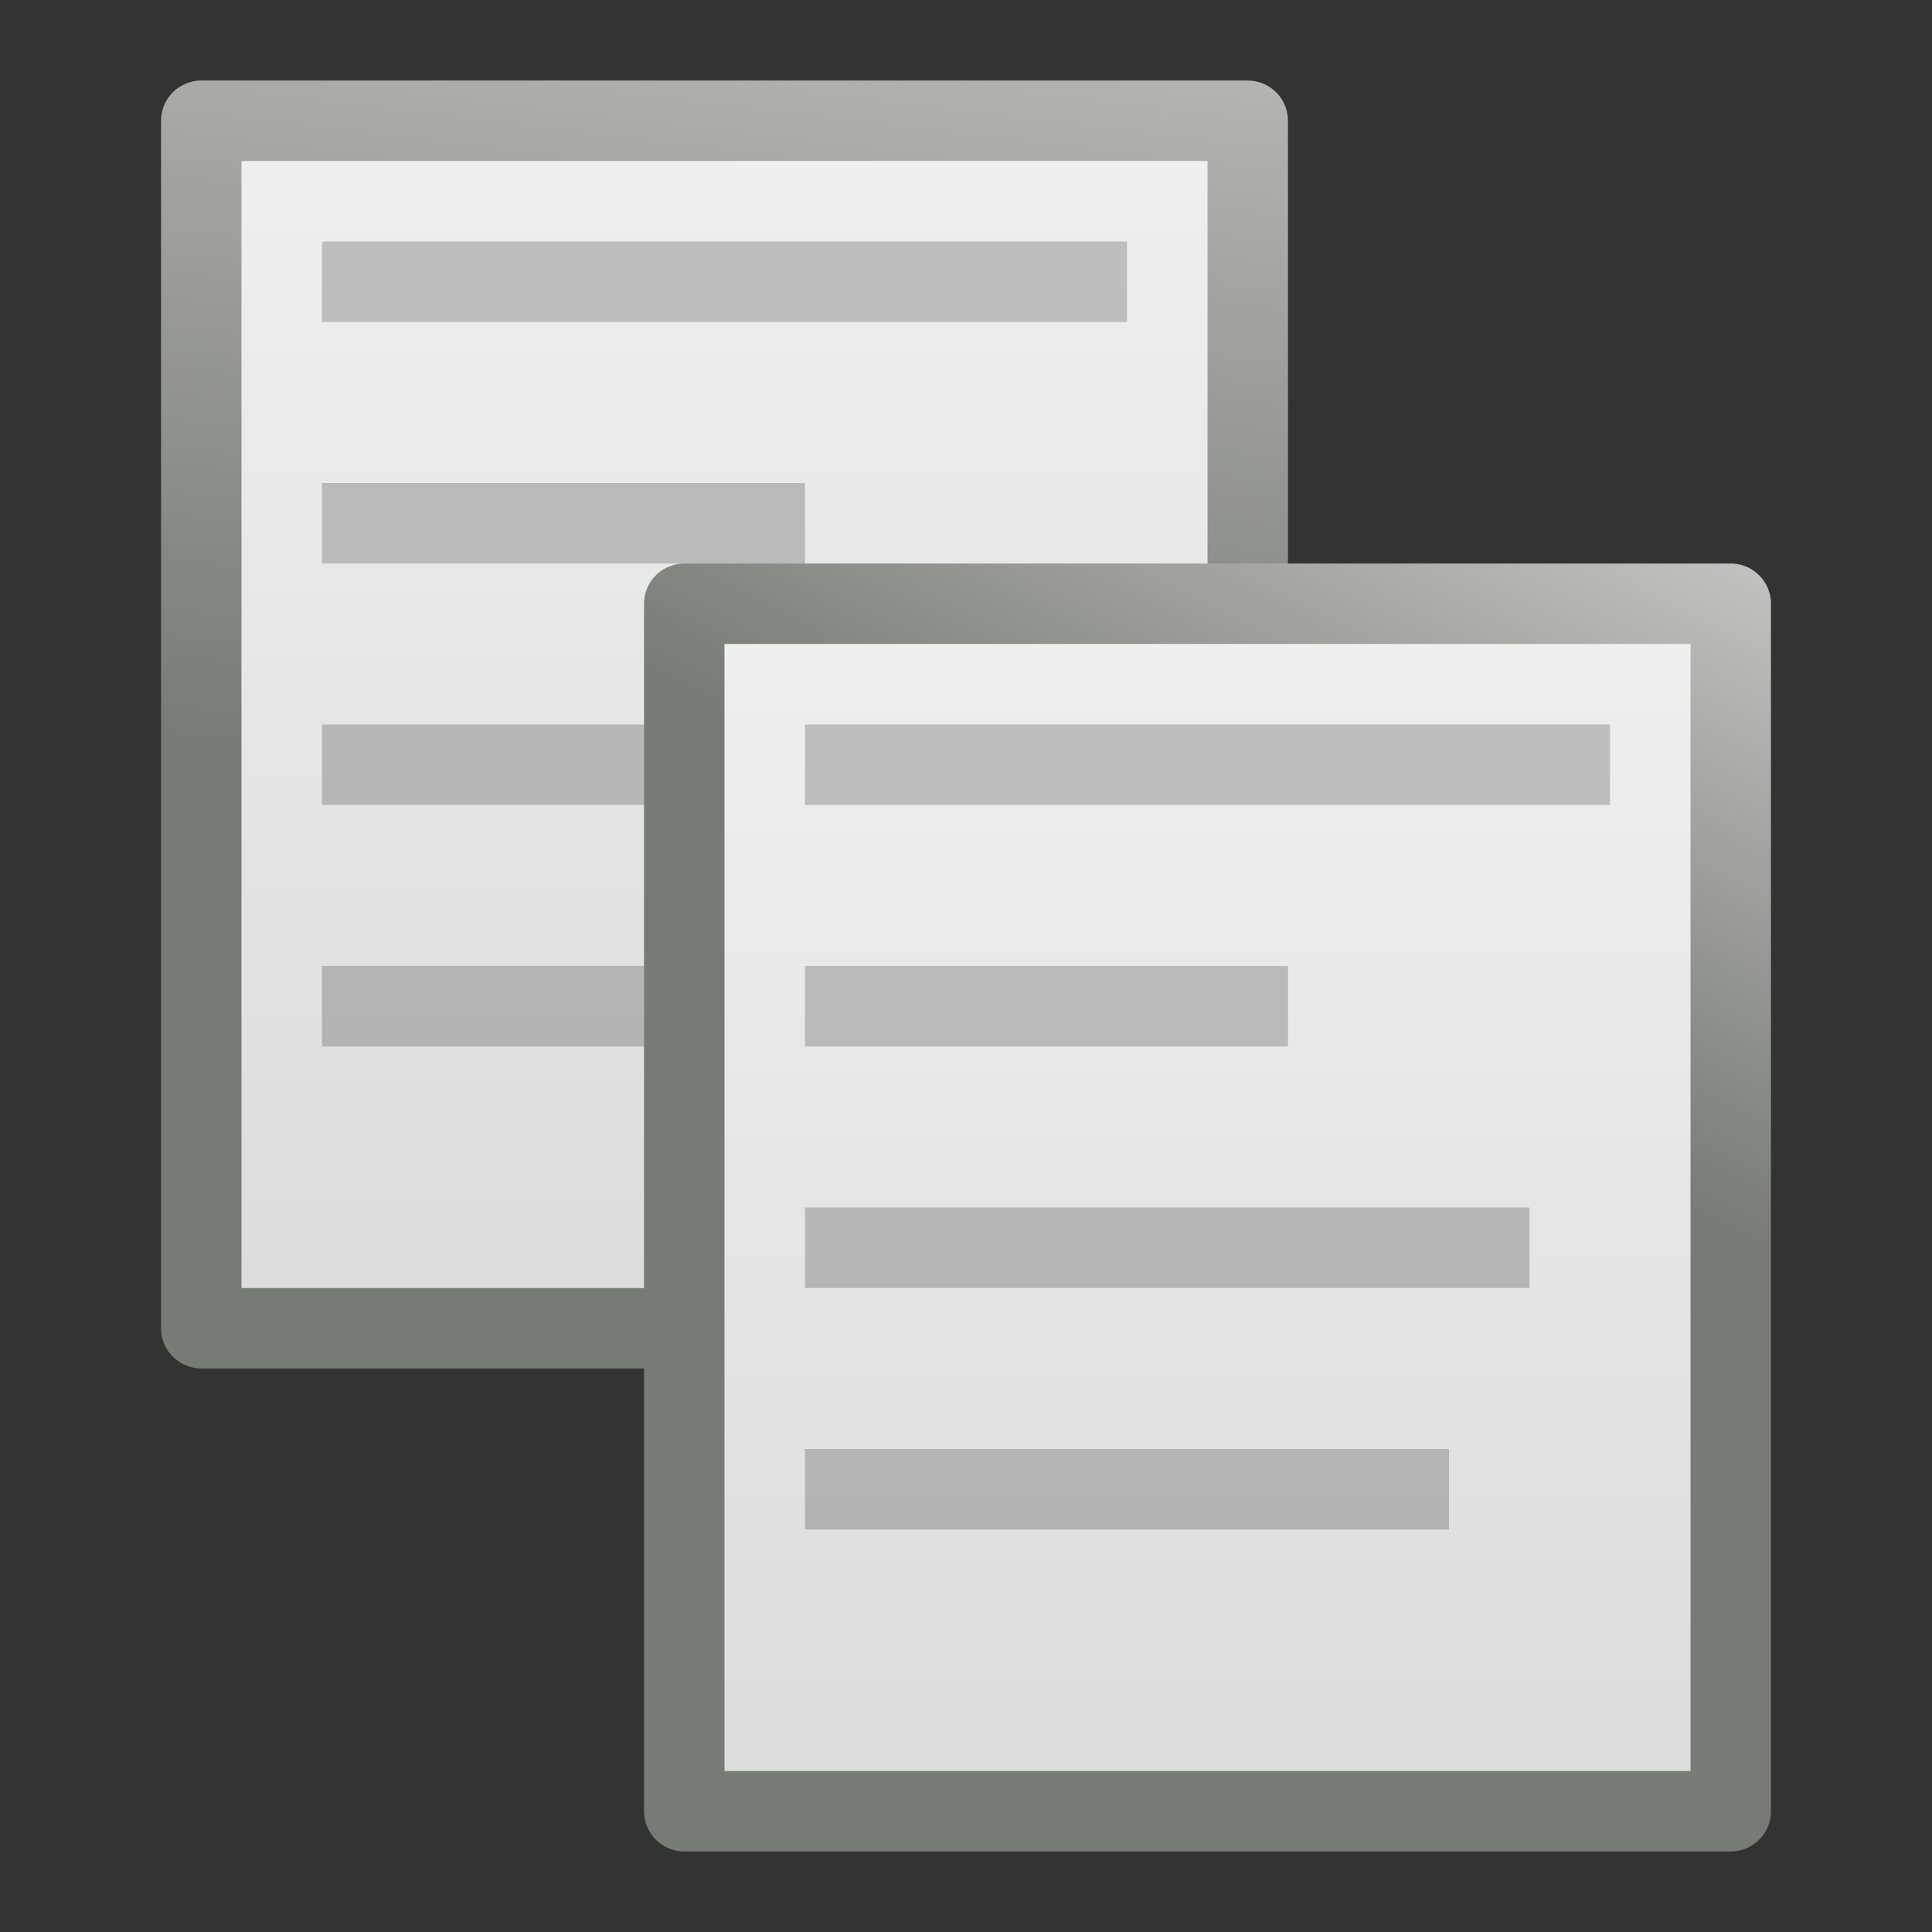
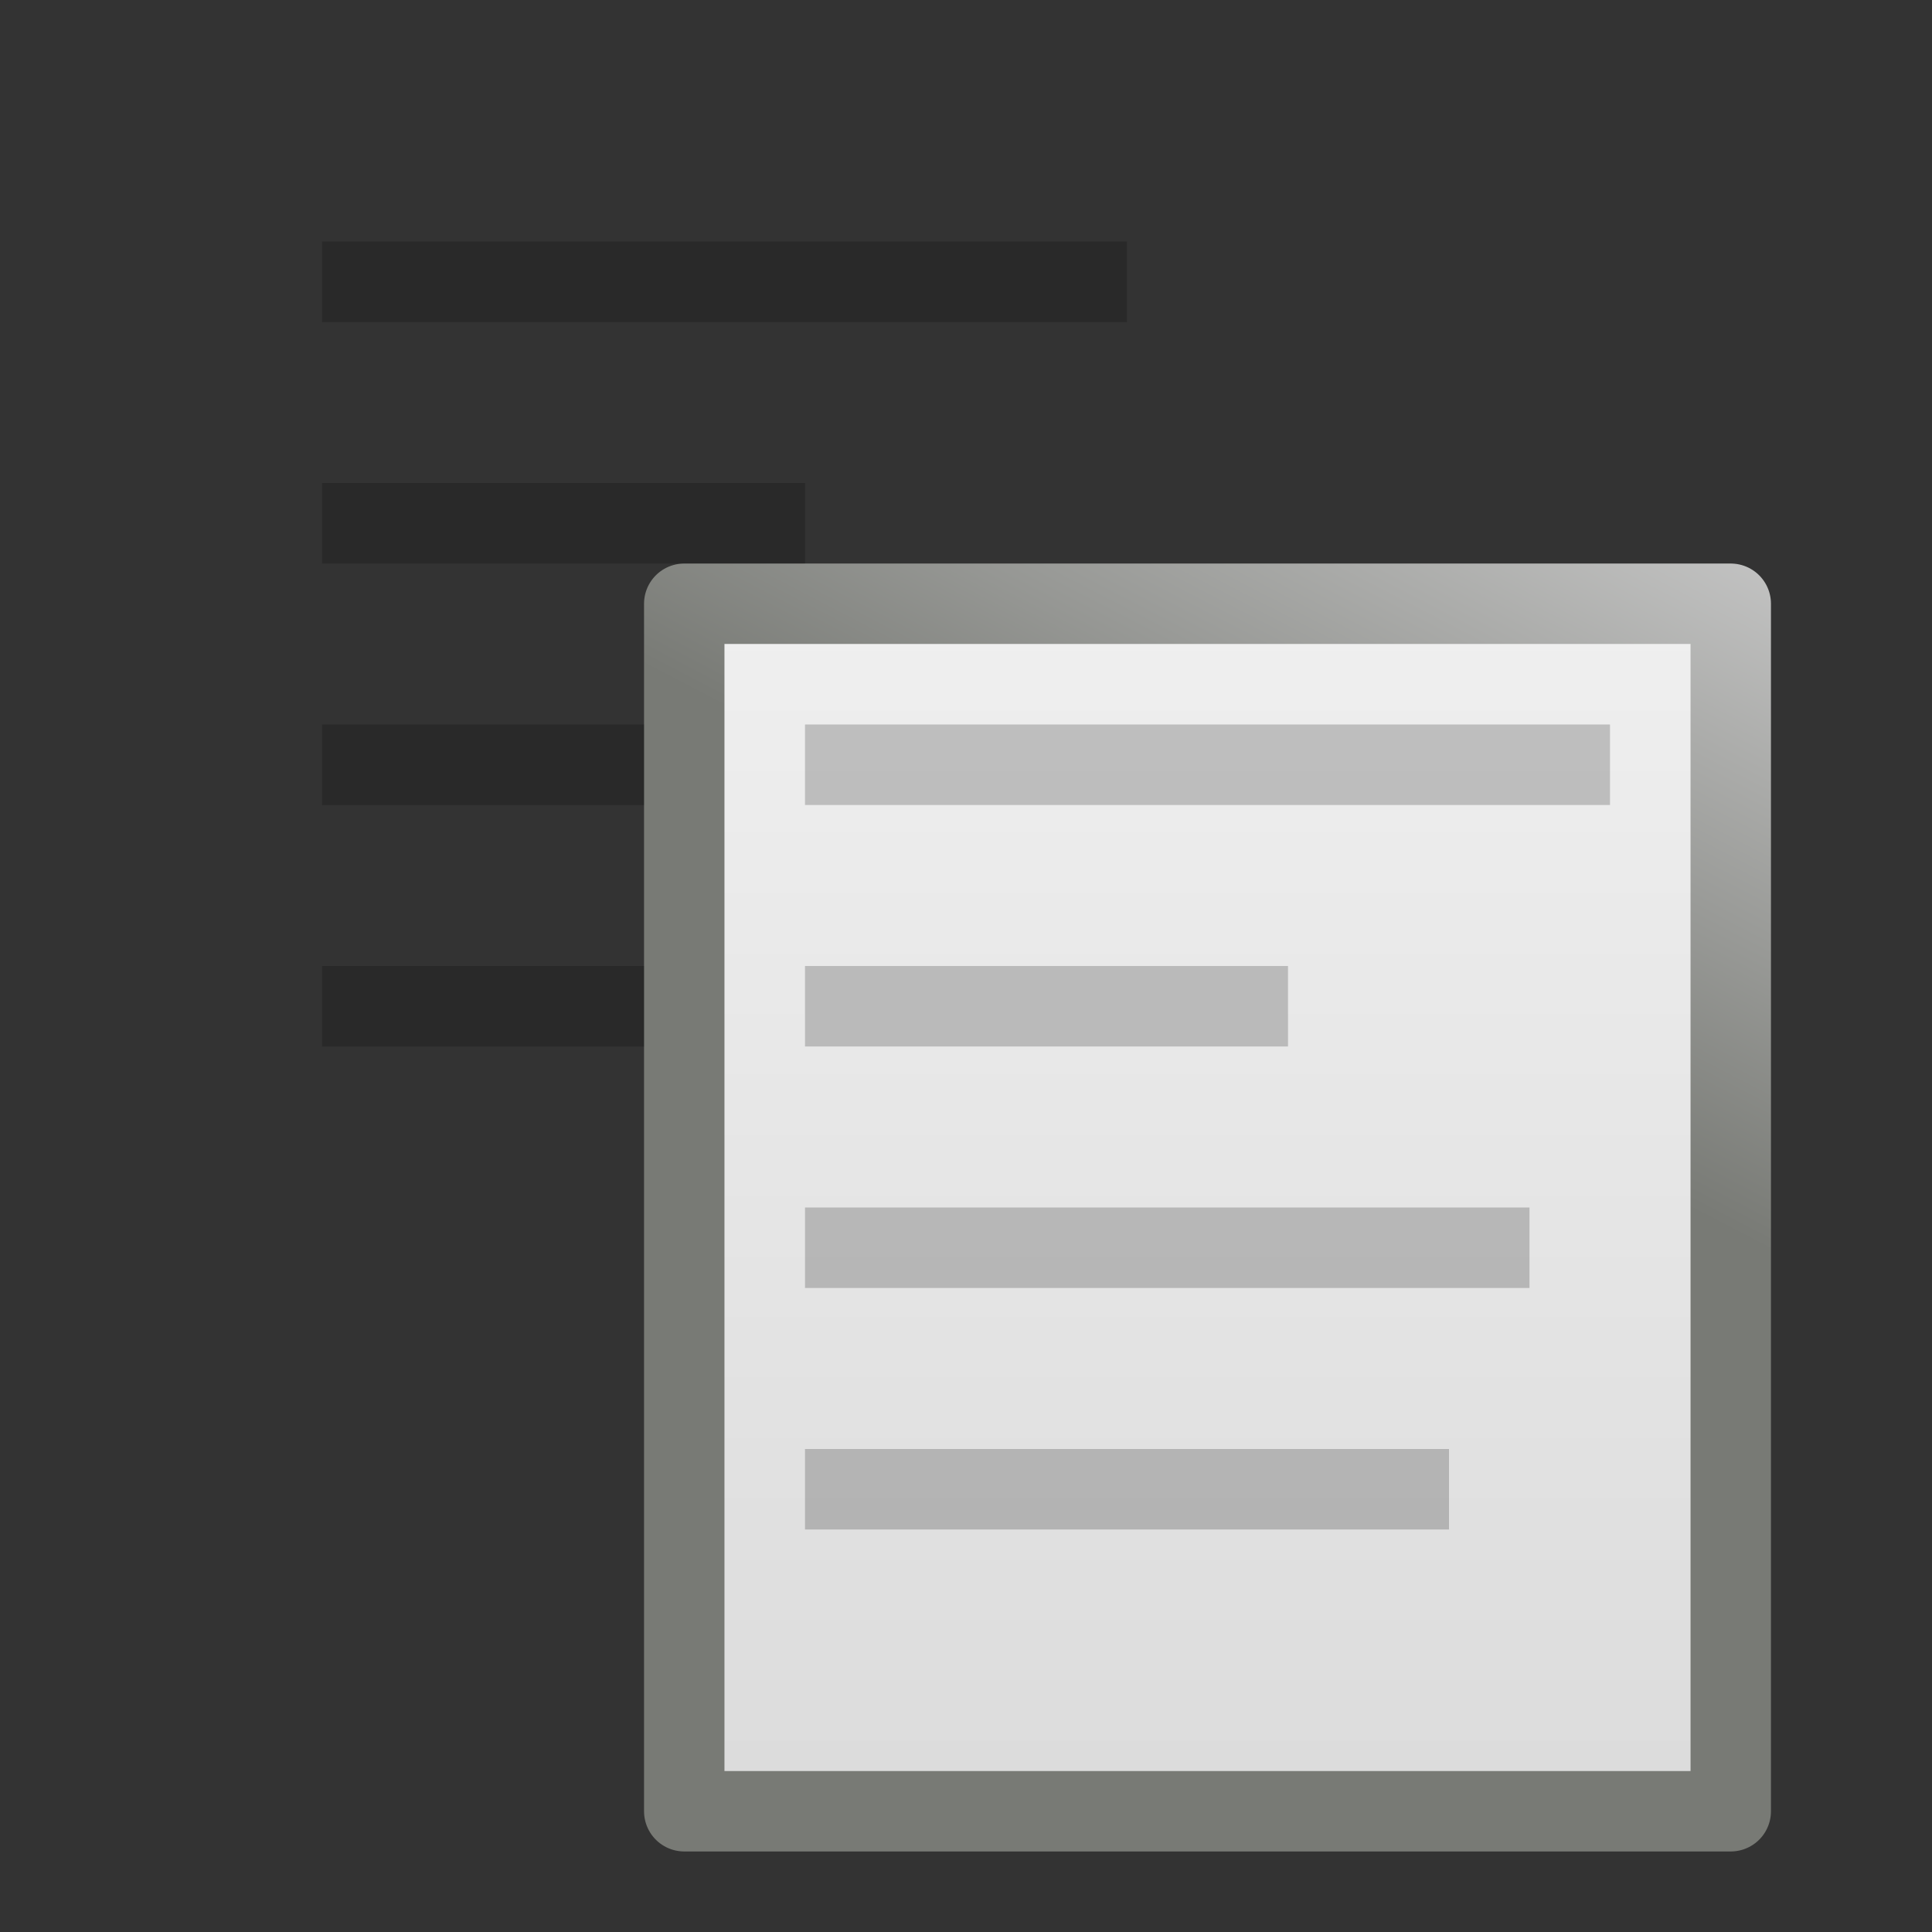
<svg xmlns="http://www.w3.org/2000/svg" xmlns:xlink="http://www.w3.org/1999/xlink" id="svg2" width="24" height="24" version="1.0">
  <rect width="100%" height="100%" fill="#333333" stroke="none" />
  <defs id="defs4">
    <linearGradient id="linearGradient3600">
      <stop id="stop3602" style="stop-color:#f4f4f4" offset="0" />
      <stop id="stop3604" style="stop-color:#dbdbdb" offset="1" />
    </linearGradient>
    <linearGradient id="linearGradient3931">
      <stop id="stop3933" style="stop-color:#787a75" offset="0" />
      <stop id="stop3935" style="stop-color:#cbcbcb" offset="1" />
    </linearGradient>
    <linearGradient id="linearGradient2990" x1="25.132" x2="25.132" y1="6.729" y2="47.013" gradientTransform="matrix(.514 0 0 .467 .156 .8)" gradientUnits="userSpaceOnUse" xlink:href="#linearGradient3600" />
    <linearGradient id="linearGradient2992" x1="-56.333" x2="-47.636" y1="17.518" y2="-.101" gradientTransform="matrix(.415 0 0 .437 30.711 .28)" gradientUnits="userSpaceOnUse" xlink:href="#linearGradient3931" />
    <linearGradient id="linearGradient2906" x1="25.132" x2="25.132" y1="6.729" y2="47.013" gradientTransform="matrix(.514 0 0 .467 -5.844 -5.2)" gradientUnits="userSpaceOnUse" xlink:href="#linearGradient3600" />
    <linearGradient id="linearGradient2908" x1="-55.344" x2="-51.786" y1="34.058" y2="2.906" gradientTransform="matrix(.415 0 0 .437 24.711 -5.72)" gradientUnits="userSpaceOnUse" xlink:href="#linearGradient3931" />
  </defs>
-   <path id="path2904" d="m2.5 1.5h13v15h-13v-15z" style="fill:url(#linearGradient2906);stroke-linejoin:round;stroke-width:.999;stroke:url(#linearGradient2908)" />
  <path id="rect2594" d="m8.5 7.5h13v15h-13v-15z" style="fill:url(#linearGradient2990);stroke-linejoin:round;stroke-width:.999;stroke:url(#linearGradient2992)" />
  <path id="path3696" d="m10.5 18.5h7m-7-3h8m-8-3h5m-5-3h9m-15 3h3m-3-3h3m-3-3h5m-5-3h9" style="fill:none;opacity:.2;stroke-linecap:square;stroke-width:1px;stroke:#000" />
</svg>